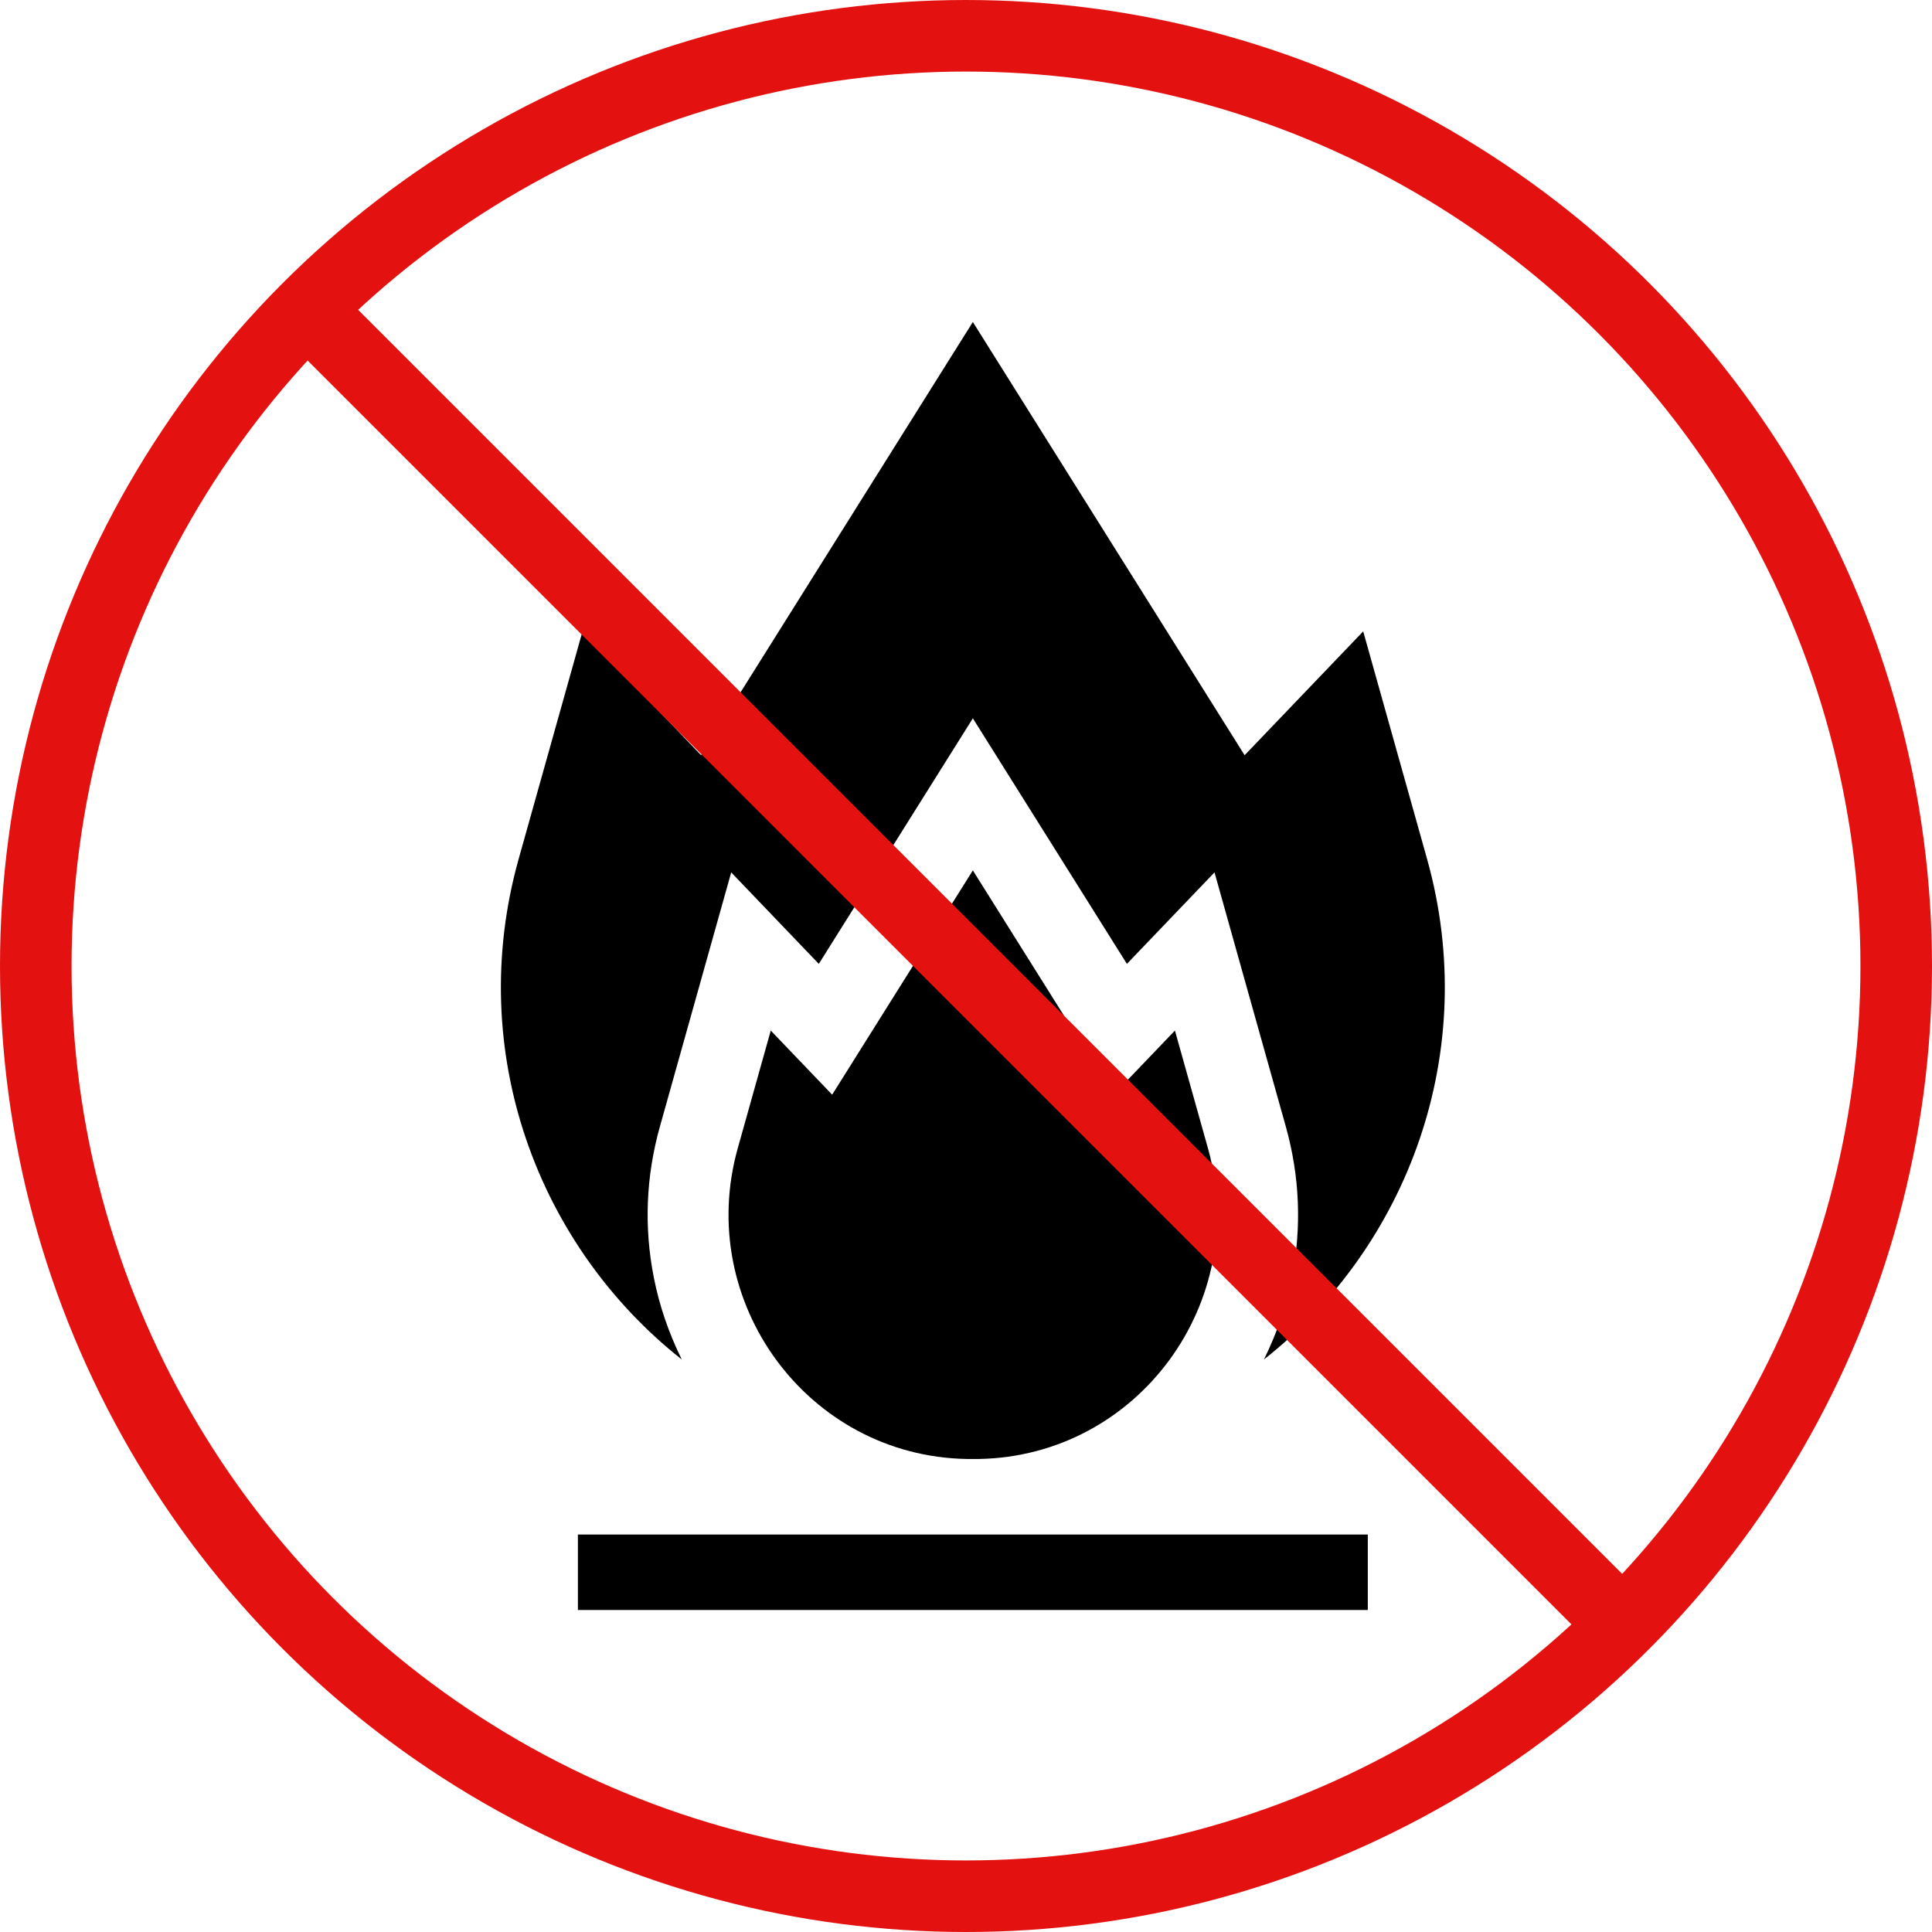
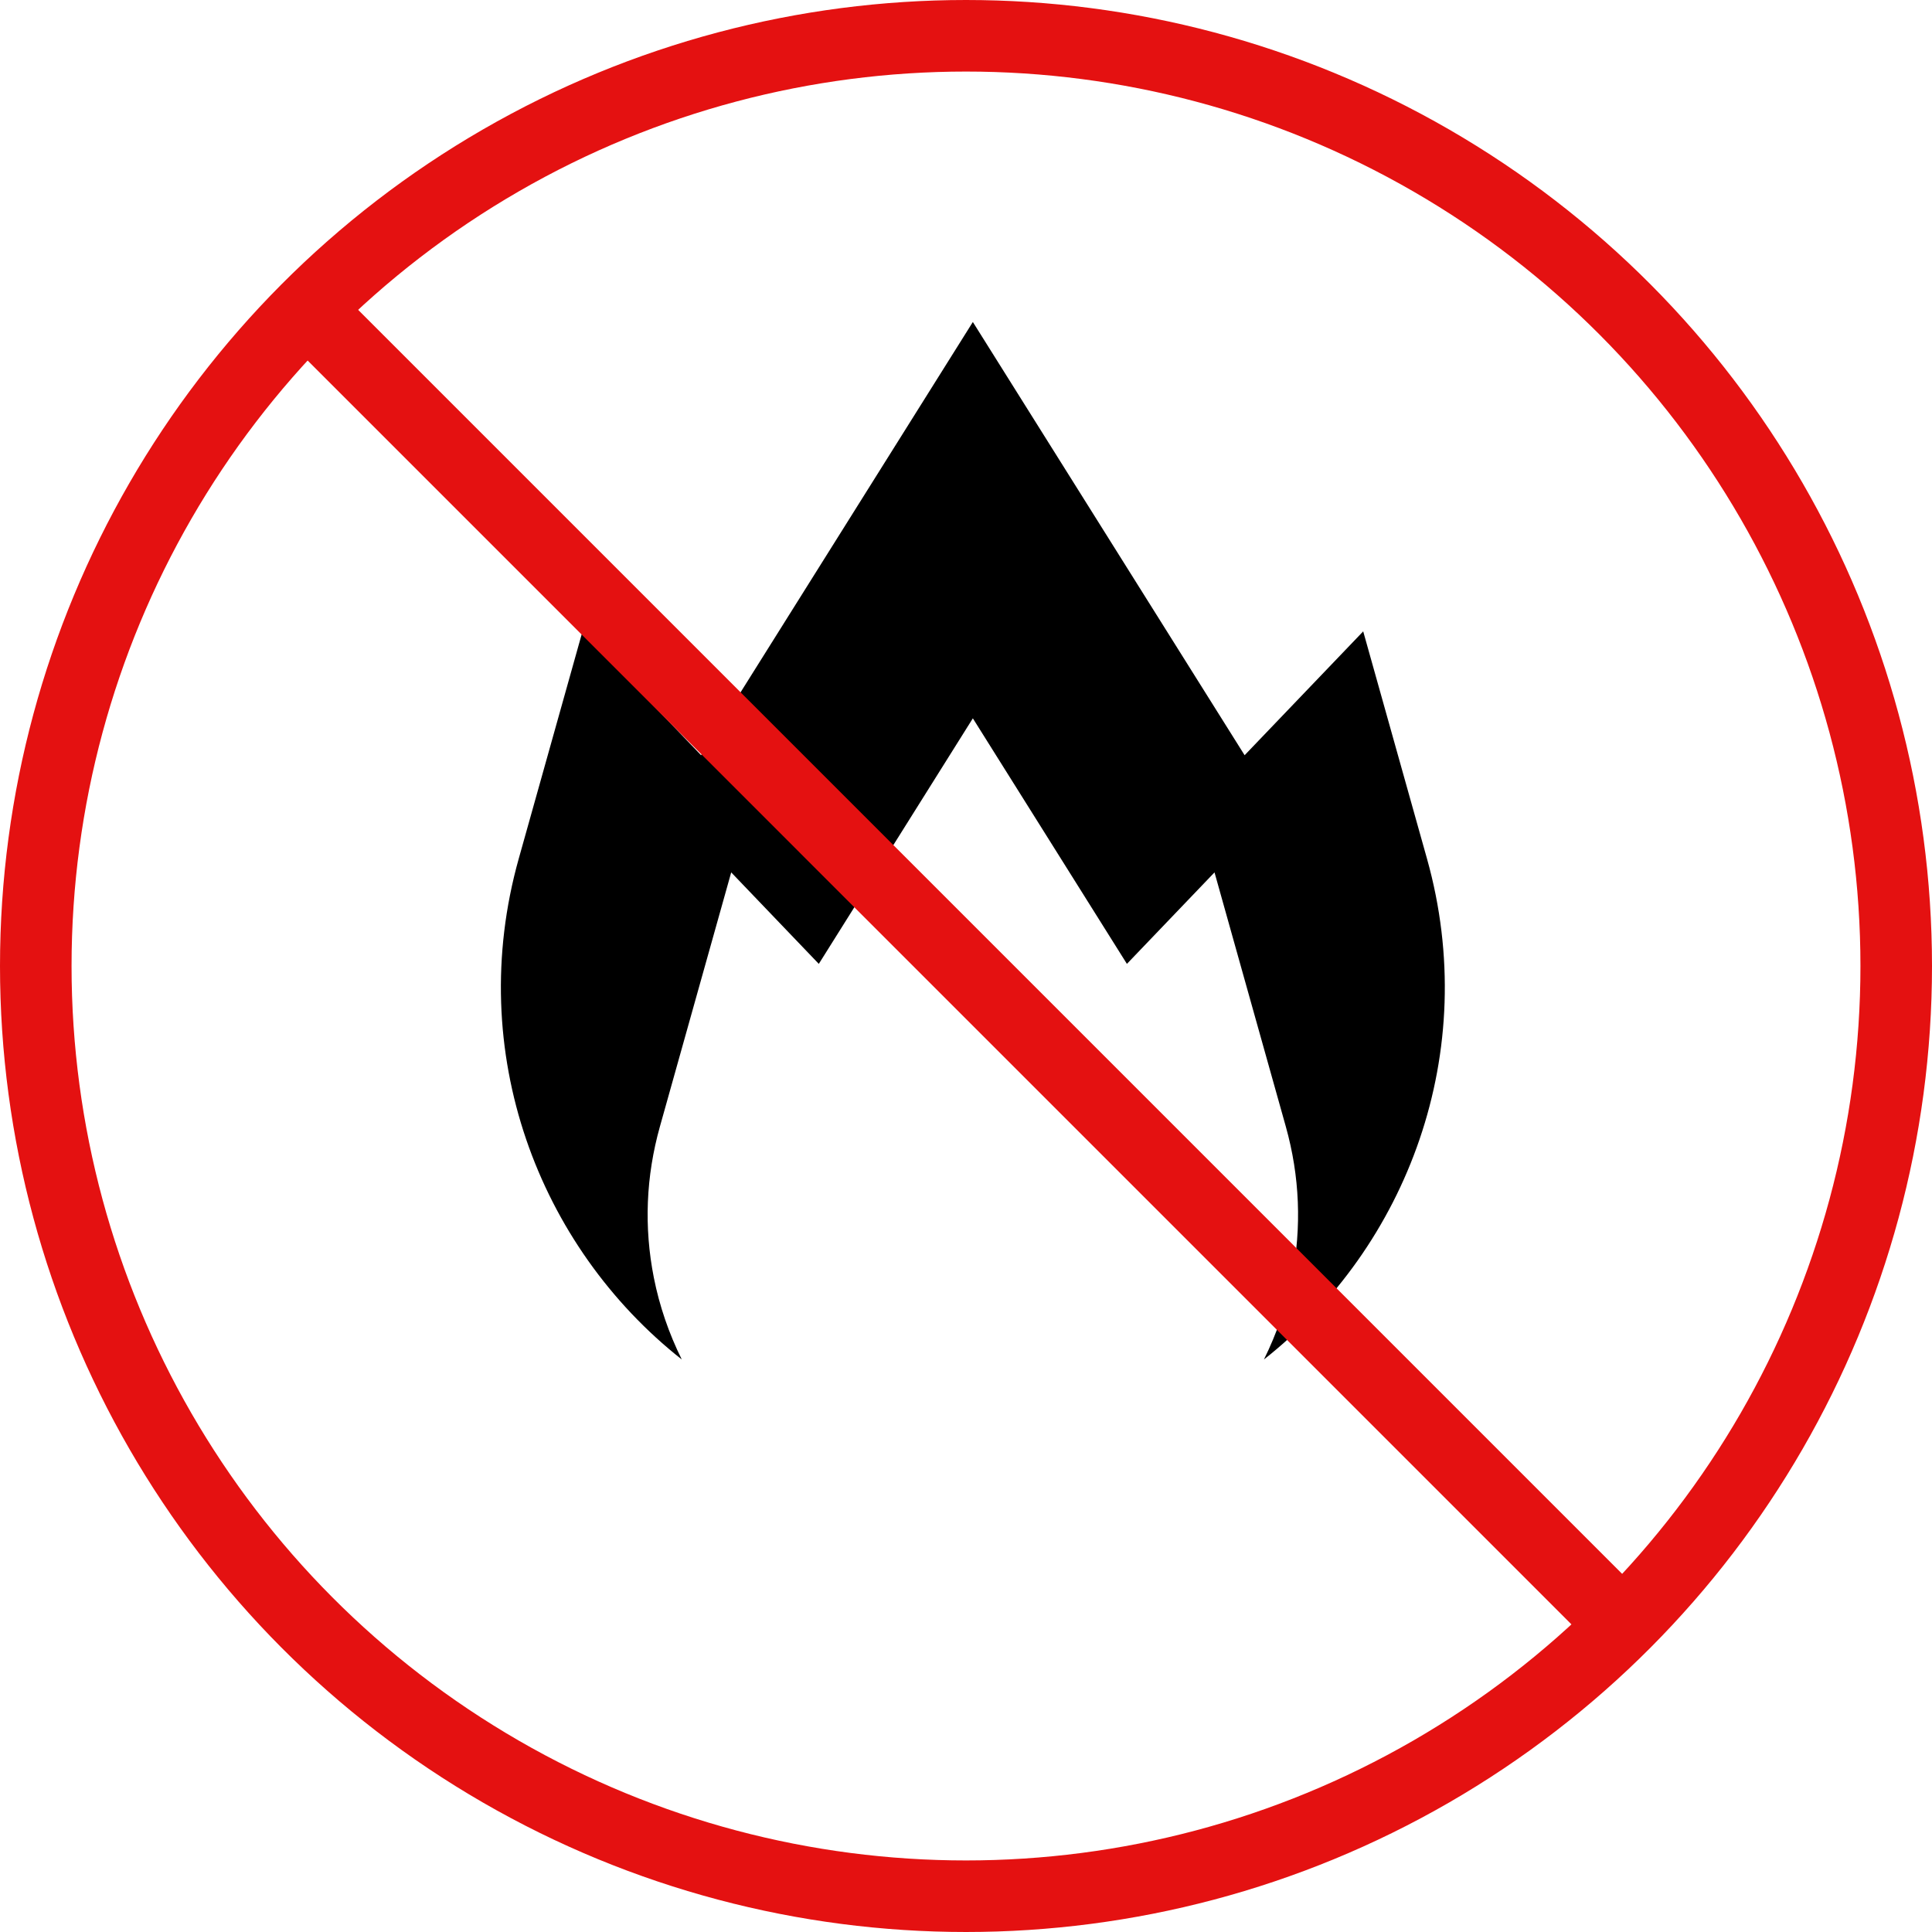
<svg xmlns="http://www.w3.org/2000/svg" width="108" height="108" viewBox="0 0 108 108" fill="none">
-   <path d="M32.305 85.781H76.461V90H32.305V85.781Z" fill="black" />
  <path d="M38.113 75.997C37.392 74.544 36.861 72.998 36.549 71.416C35.993 68.6 36.108 65.758 36.891 62.969L38.736 56.39L40.875 48.767L45.772 53.881L50.556 46.256L54.383 40.155L58.211 46.256L62.995 53.881L67.892 48.767L70.03 56.39L71.876 62.969C72.658 65.758 72.773 68.6 72.218 71.416C71.906 72.998 71.375 74.544 70.654 75.997C78.672 69.672 82.803 58.816 79.77 48.003L76.204 35.294L69.575 42.217L54.383 18L39.192 42.217L32.562 35.294L28.997 48.003C25.963 58.816 30.095 69.672 38.113 75.997Z" fill="black" />
-   <path d="M65.679 57.609L62.247 61.193L54.383 48.656L46.518 61.193L43.086 57.609L41.241 64.188C38.834 72.766 45.137 81.398 54.045 81.558C54.27 81.562 54.495 81.562 54.721 81.558C63.629 81.398 69.931 72.766 67.525 64.188L65.679 57.609Z" fill="black" />
  <circle cx="52" cy="52" r="52" transform="matrix(-1 0 0 1 106 2)" stroke="#E41111" stroke-width="4" />
  <path d="M90.705 90.835L17.166 17.295" stroke="#E41111" stroke-width="4" />
</svg>